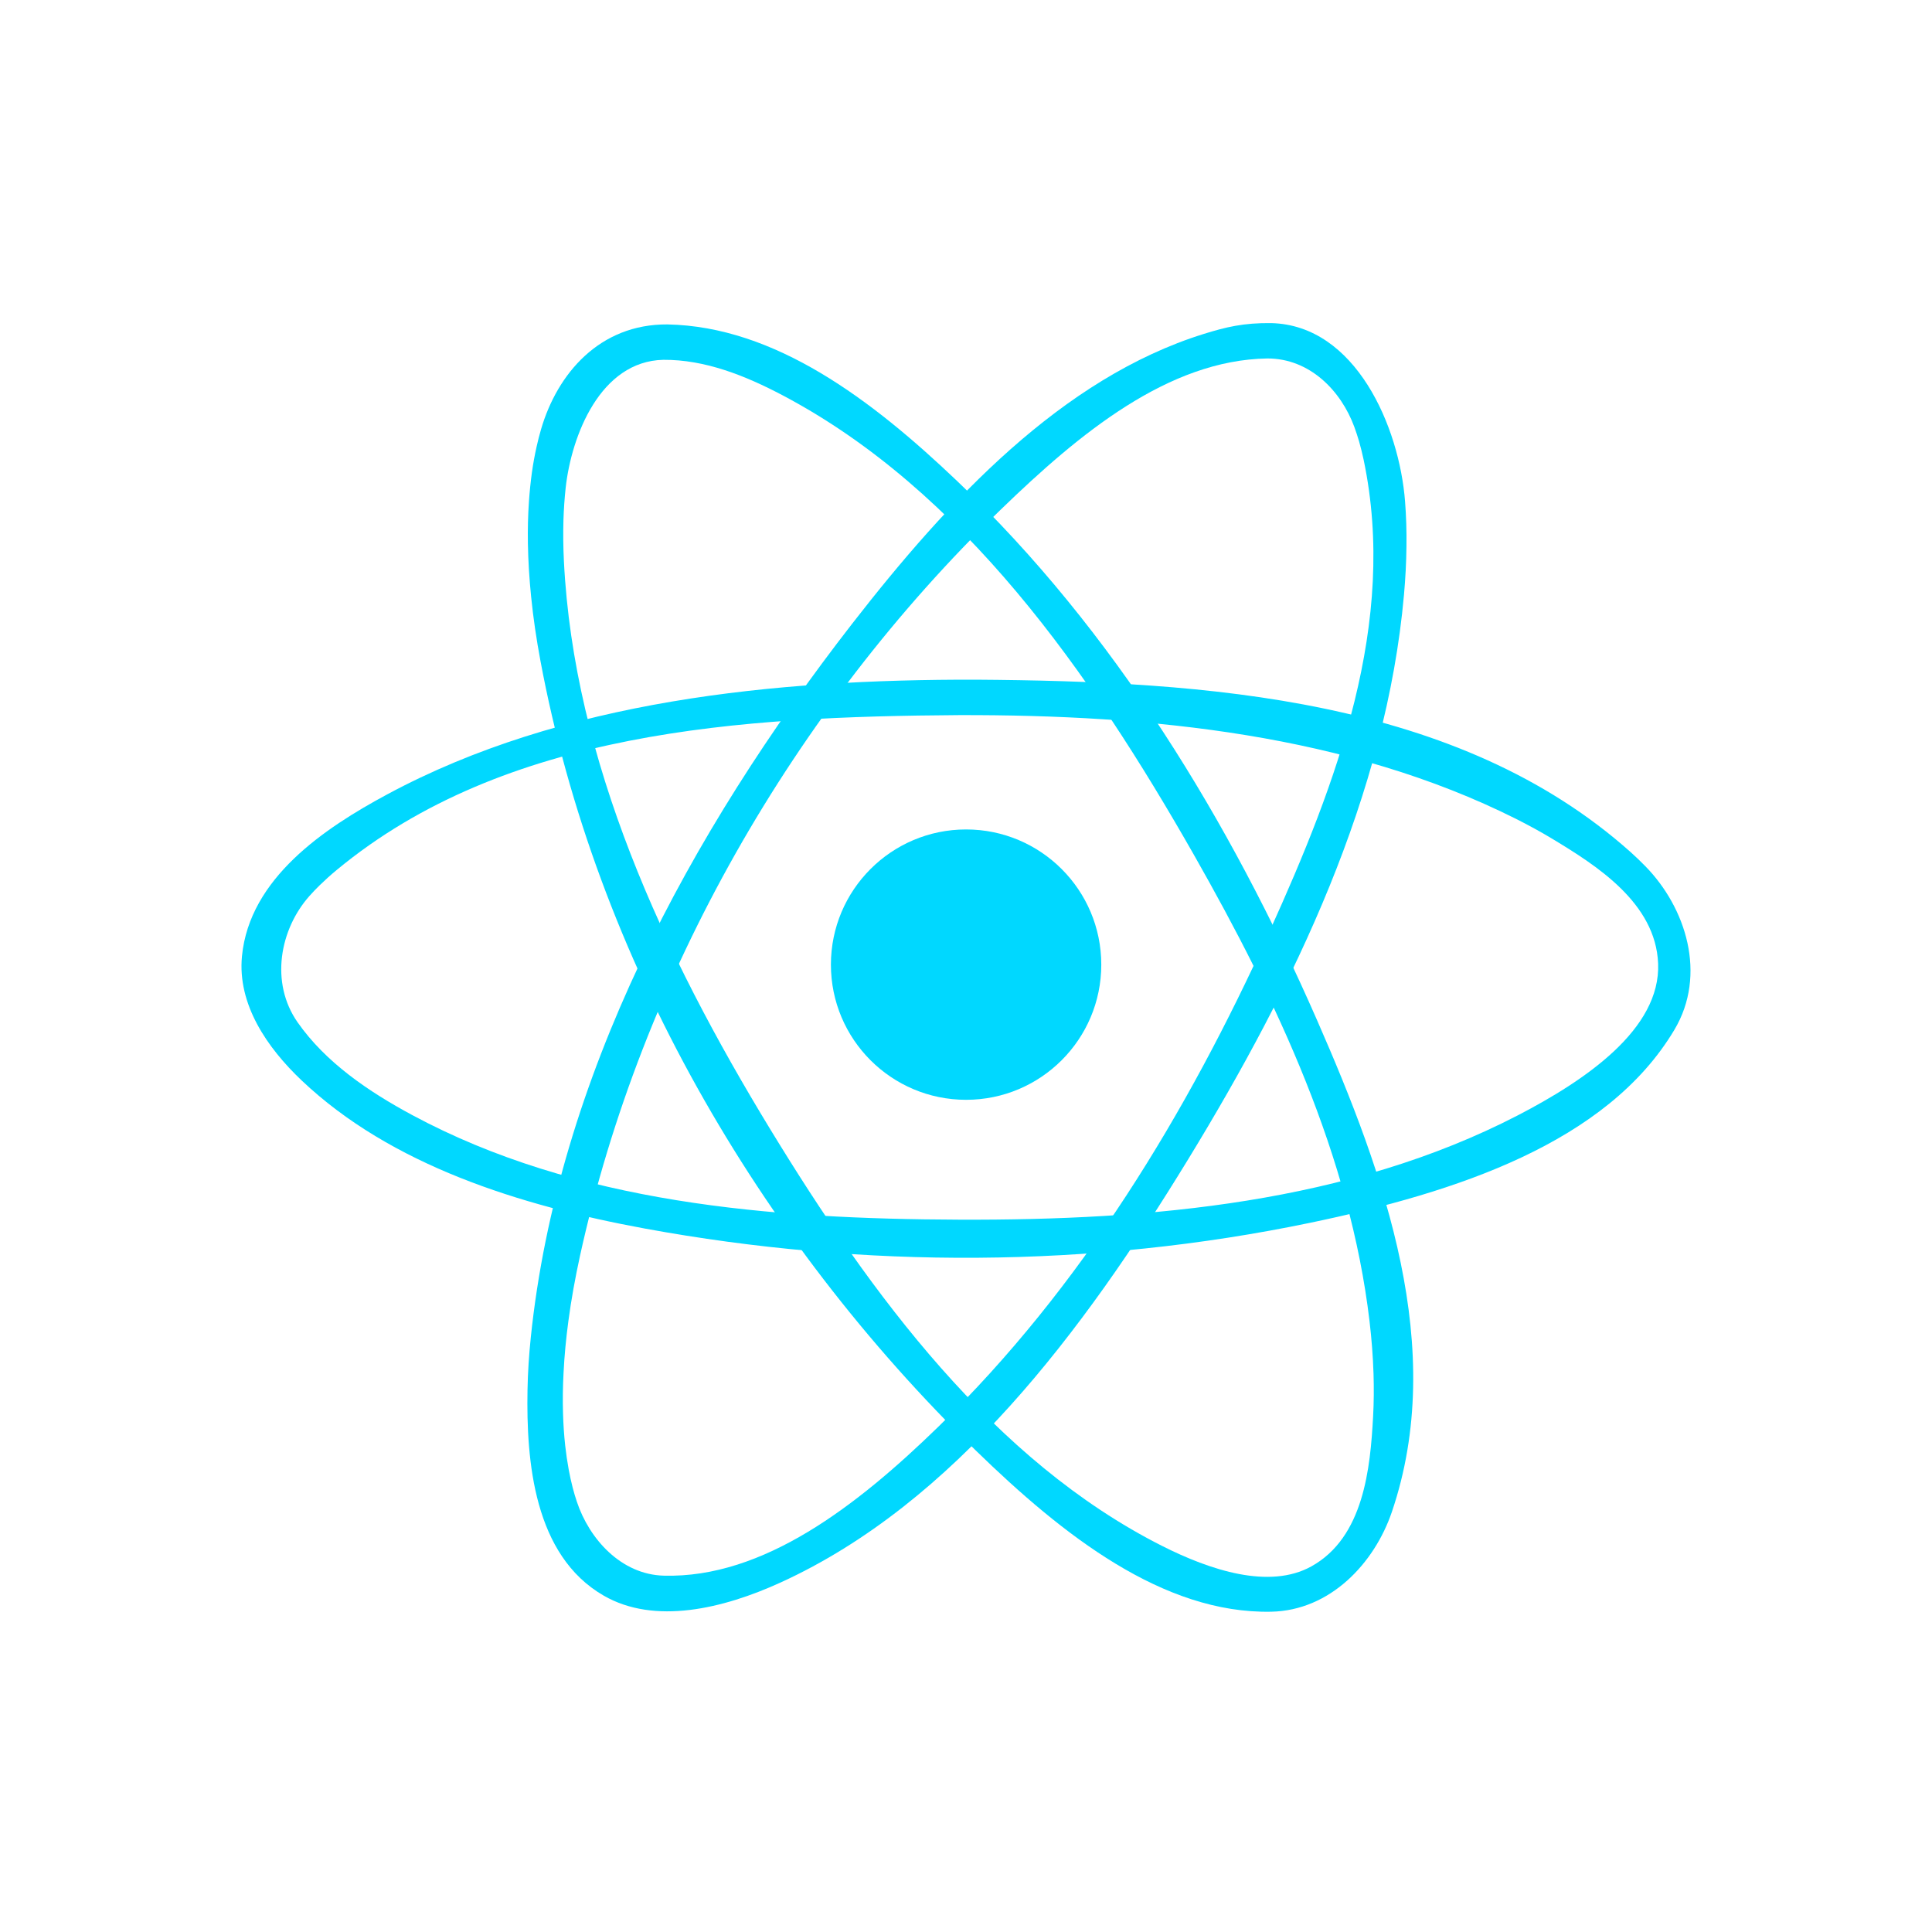
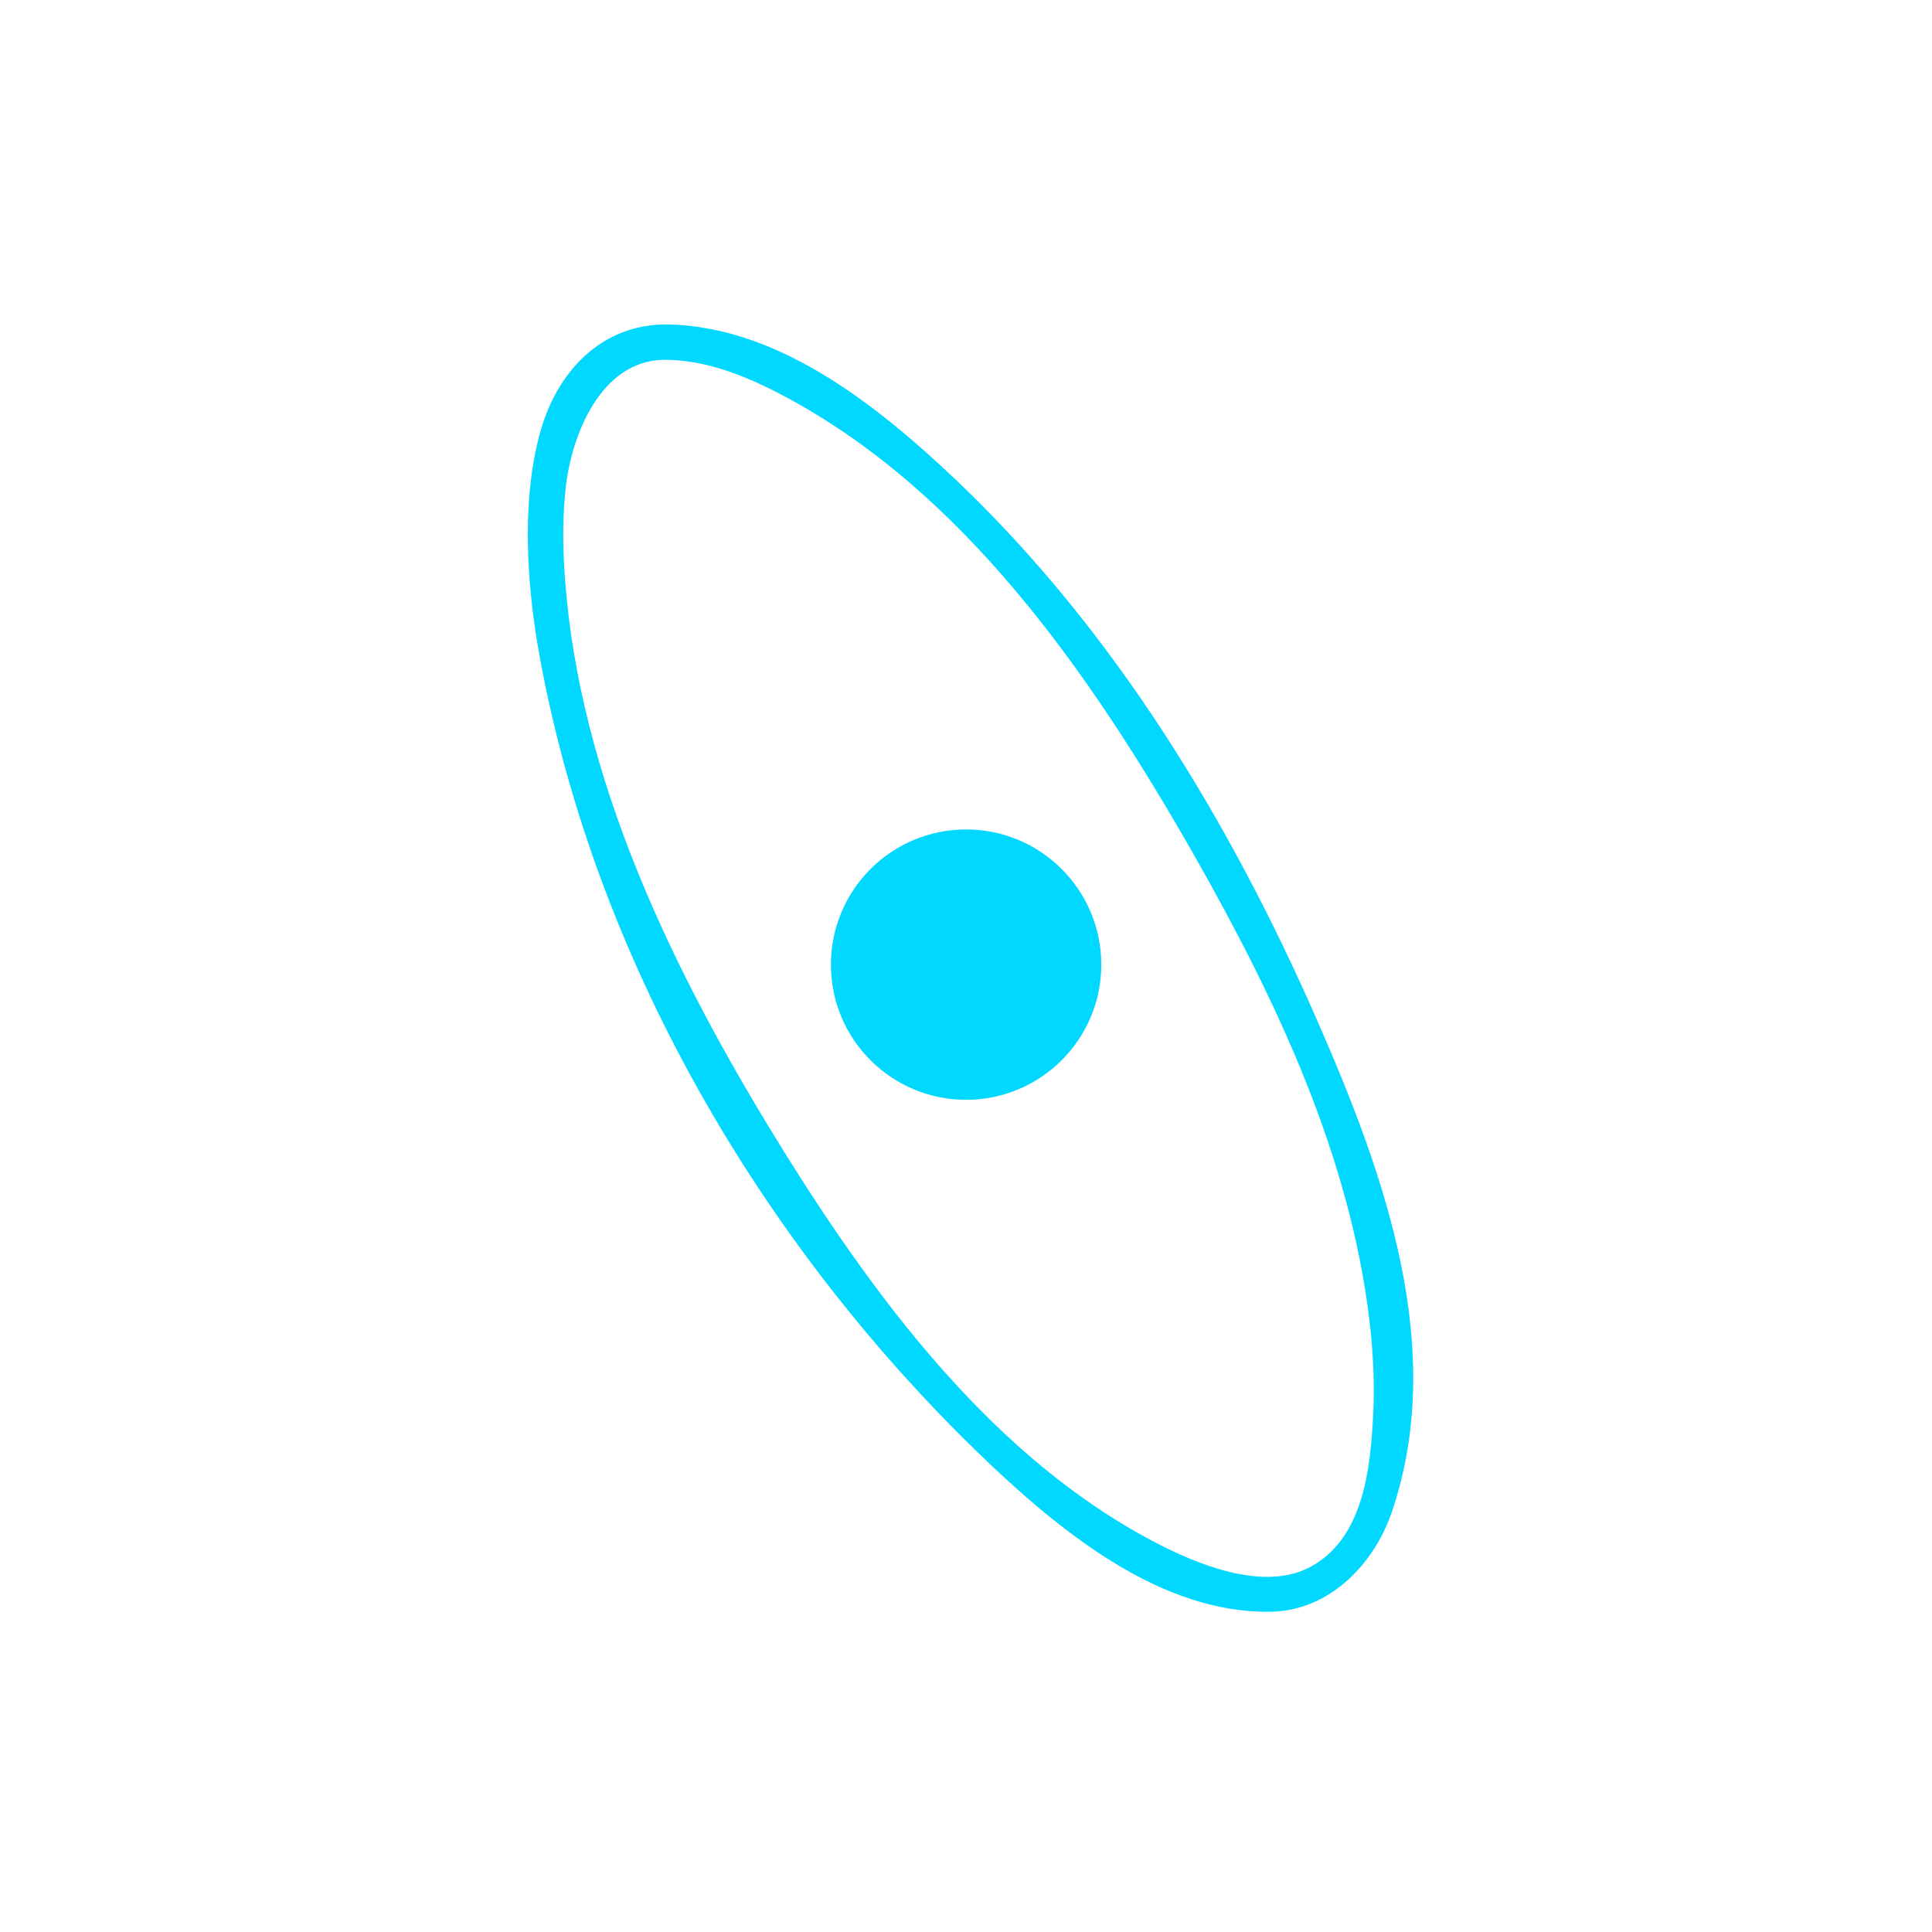
<svg xmlns="http://www.w3.org/2000/svg" width="50" height="50" viewBox="0 0 50 50" fill="none">
  <g clip-path="url(#clip0_2810_4366)">
    <path d="M25.002 28.463C26.934 28.463 28.501 26.897 28.501 24.965C28.501 23.033 26.934 21.466 25.002 21.466C23.07 21.466 21.504 23.033 21.504 24.965C21.504 26.897 23.07 28.463 25.002 28.463Z" fill="#00D8FF" />
-     <path fill-rule="evenodd" clip-rule="evenodd" d="M25.258 17.59C31.223 17.631 37.73 18.066 42.198 22.05C42.329 22.167 42.455 22.289 42.579 22.415C43.633 23.489 44.184 25.223 43.333 26.651C41.587 29.581 37.684 30.859 33.905 31.646C28.254 32.822 22.345 32.832 16.695 31.796C13.444 31.199 10.12 30.153 7.81 27.965C6.911 27.113 6.142 25.993 6.262 24.746C6.458 22.729 8.393 21.434 10.022 20.558C14.546 18.123 20.059 17.579 25.258 17.59ZM24.825 18.507C19.181 18.545 13.073 18.905 8.715 22.514C8.562 22.64 8.416 22.772 8.274 22.91C8.183 22.999 8.094 23.092 8.009 23.187C7.244 24.047 6.981 25.427 7.703 26.459C8.43 27.497 9.533 28.247 10.669 28.858C14.917 31.142 19.938 31.547 24.832 31.565C29.788 31.583 34.898 31.131 39.275 28.868C41.019 27.965 42.981 26.64 42.912 24.934C42.848 23.369 41.321 22.401 40.178 21.711C39.869 21.524 39.551 21.352 39.228 21.189C34.883 19.012 29.791 18.496 24.825 18.507Z" fill="#00D8FF" />
-     <path fill-rule="evenodd" clip-rule="evenodd" d="M32.902 8.362C35.084 8.417 36.214 11.041 36.363 12.978C36.393 13.363 36.404 13.75 36.399 14.137C36.395 14.556 36.372 14.974 36.335 15.392C35.875 20.557 33.517 25.477 30.739 30.02C28.023 34.463 24.71 38.895 20.204 40.954C18.714 41.635 16.942 42.056 15.624 41.295C13.816 40.254 13.618 37.818 13.652 35.97C13.66 35.517 13.69 35.063 13.737 34.61C14.431 27.923 17.821 21.588 22.063 16.13C24.538 12.945 27.483 9.787 31.151 8.643C31.728 8.463 32.187 8.353 32.902 8.362ZM32.797 9.277C30.235 9.318 27.935 11.216 25.899 13.189C20.544 18.374 16.598 25.27 15.01 32.502C14.888 33.063 14.784 33.627 14.709 34.195C14.65 34.635 14.607 35.077 14.585 35.52C14.566 35.873 14.56 36.227 14.571 36.581C14.579 36.858 14.597 37.135 14.627 37.41C14.65 37.62 14.681 37.829 14.719 38.037C14.748 38.191 14.781 38.344 14.82 38.496C14.852 38.62 14.888 38.742 14.929 38.864C15.249 39.827 16.072 40.748 17.177 40.778C19.756 40.849 22.184 38.968 24.284 36.924C27.969 33.338 30.715 28.831 32.86 24.093C34.592 20.268 36.175 16.11 35.291 11.9C35.257 11.741 35.218 11.583 35.174 11.427C35.137 11.299 35.095 11.174 35.05 11.049C34.706 10.113 33.898 9.275 32.797 9.277Z" fill="#00D8FF" />
    <path fill-rule="evenodd" clip-rule="evenodd" d="M17.272 8.396C20.057 8.45 22.558 10.34 24.778 12.456C28.829 16.318 31.818 21.23 34.085 26.401C35.841 30.406 37.457 34.902 36.021 39.129C35.568 40.461 34.424 41.68 32.898 41.711C30.101 41.767 27.508 39.733 25.258 37.543C19.613 32.048 15.422 24.793 13.986 17.099C13.883 16.549 13.801 15.995 13.745 15.438C13.699 14.983 13.67 14.526 13.662 14.069C13.656 13.7 13.664 13.331 13.69 12.964C13.707 12.719 13.732 12.475 13.765 12.232C13.797 12.004 13.838 11.777 13.889 11.552C13.922 11.402 13.96 11.255 14.003 11.108C14.424 9.668 15.519 8.385 17.272 8.396ZM17.167 9.312C15.536 9.348 14.79 11.271 14.64 12.62C14.61 12.897 14.591 13.176 14.582 13.455C14.572 13.811 14.576 14.168 14.594 14.524C14.851 19.68 17.155 24.664 19.936 29.228C22.555 33.525 25.718 37.805 30.068 40.005C31.324 40.64 32.85 41.139 33.936 40.539C35.297 39.786 35.464 37.991 35.536 36.654C35.556 36.29 35.558 35.924 35.547 35.559C35.532 35.102 35.497 34.645 35.443 34.19C34.941 29.942 33.06 25.923 30.899 22.124C28.21 17.399 24.915 12.69 20.253 10.23C19.287 9.72 18.242 9.304 17.167 9.312Z" fill="#00D8FF" />
  </g>
  <defs>
    <clipPath id="clip0_2810_4366">
      <rect width="50" height="50" fill="white" />
    </clipPath>
  </defs>
</svg>